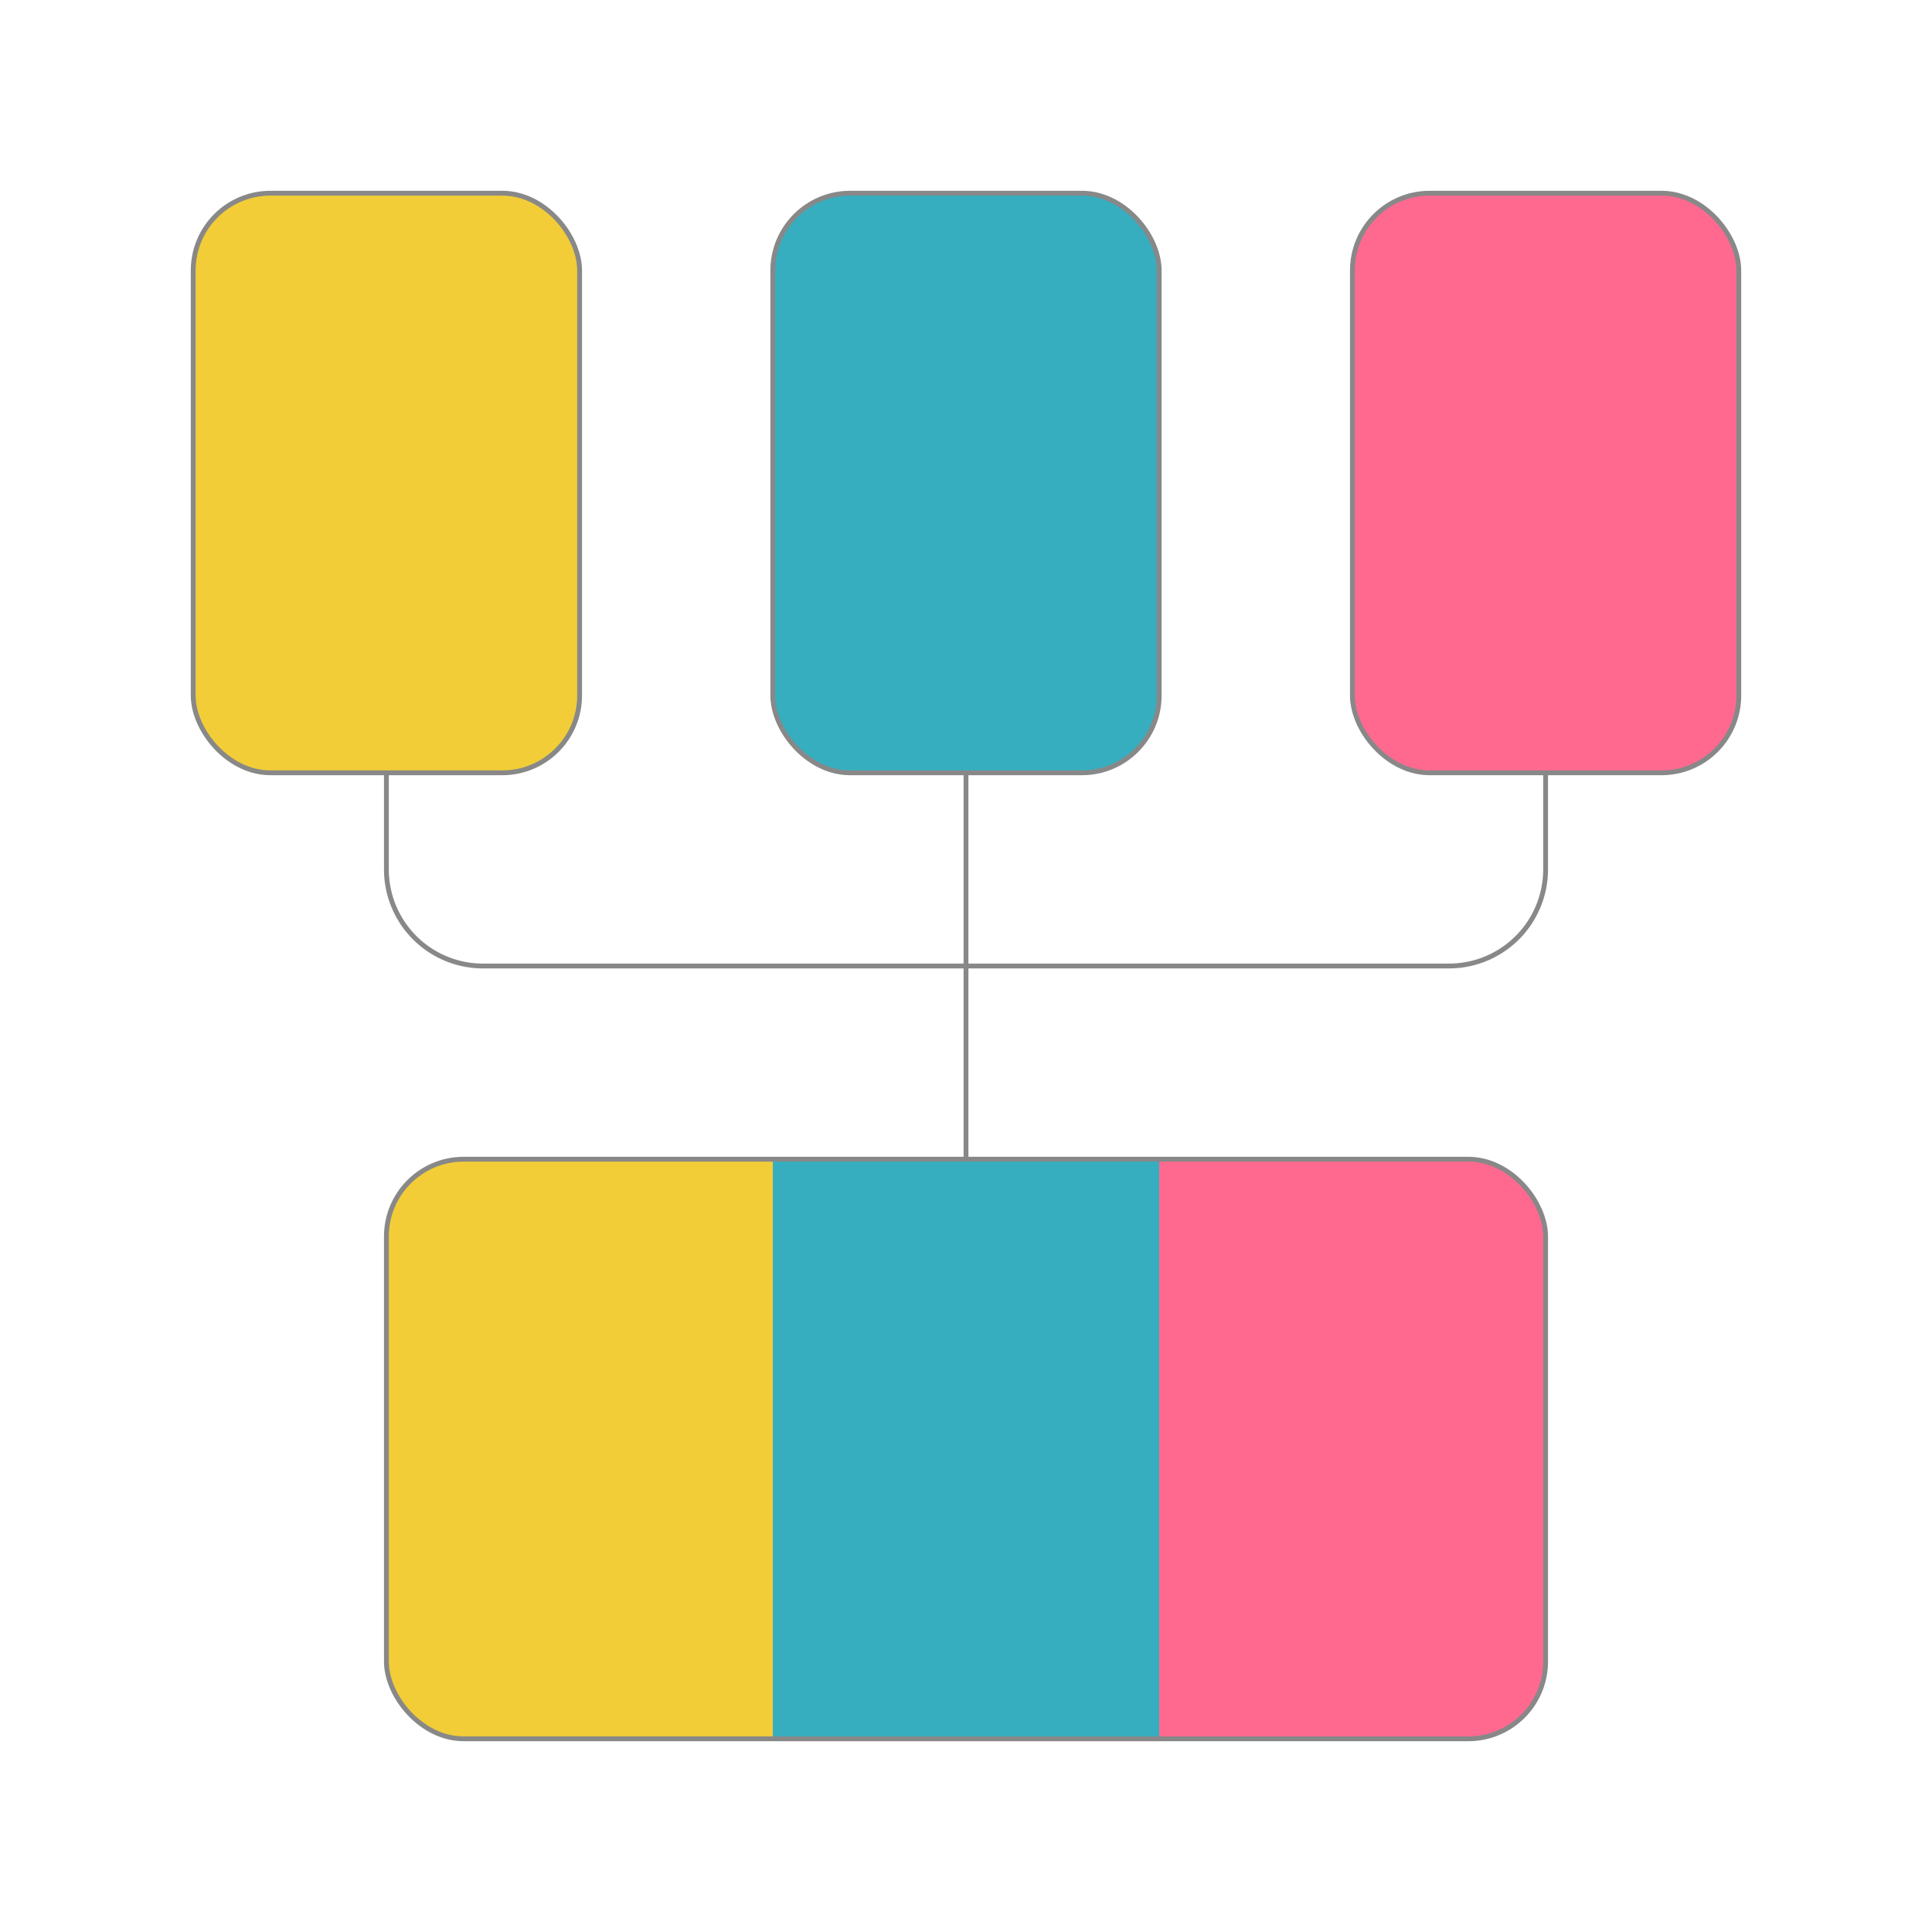
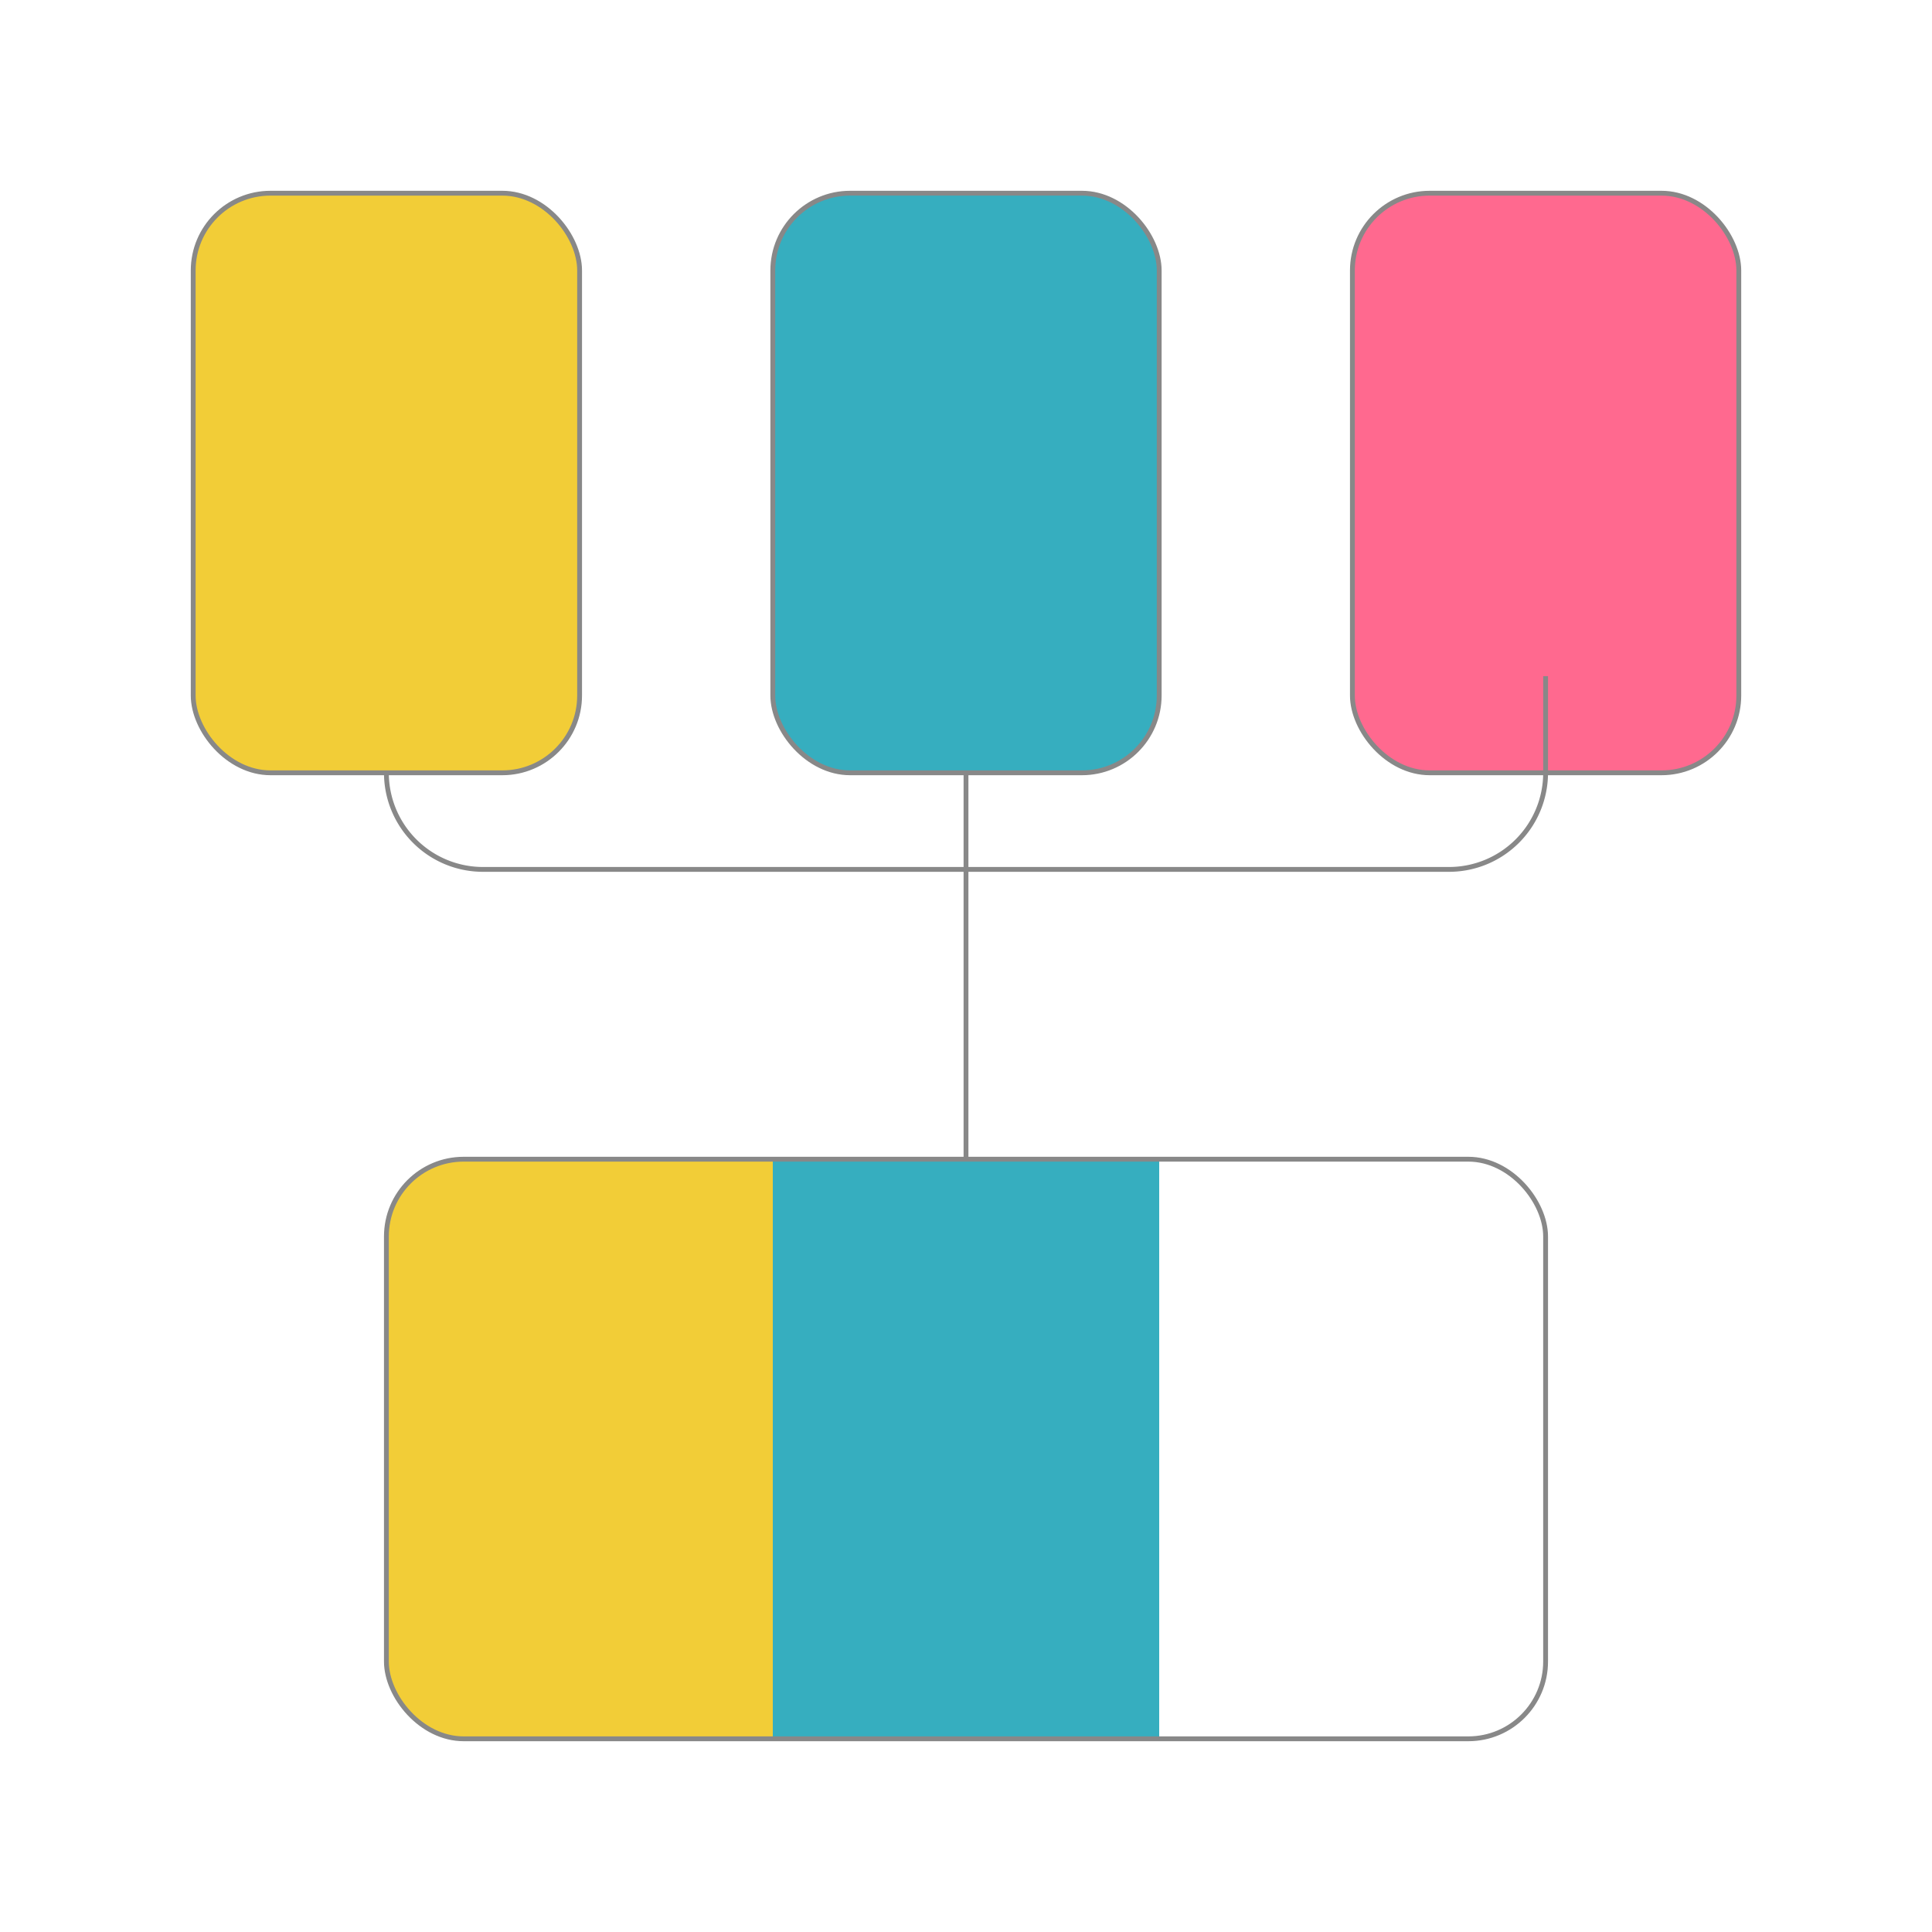
<svg xmlns="http://www.w3.org/2000/svg" width="400" height="400">
  <style>line,path{vector-effect:non-scaling-stroke}</style>
  <g>
    <rect rx="16" height="120" width="80" y="40" x="40" stroke="#888888" fill="#f2cd37" />
    <rect rx="16" height="120" width="80" y="40" x="160" stroke="#888888" fill="#36aebf" />
    <rect rx="16" height="120" width="80" y="40" x="280" stroke="#888888" fill="#ff698f" />
    <rect rx="16" height="120" width="100" y="240" x="80" stroke="none" fill="#f2cd37" />
-     <rect rx="16" height="120" width="100" y="240" x="220" stroke="none" fill="#ff698f" />
    <rect height="120" width="80" y="240" x="160" stroke="none" fill="#36aebf" />
    <rect rx="16" height="120" width="240" y="240" x="80" stroke="#888888" fill="none" />
    <line y2="240" x2="200" y1="160" x1="200" stroke="#888888" fill="none" />
-     <path d="M80,160 v20 a20,20 0 0 0 20,20 h200 a20,20 0 0 0 20,-20 v-20" fill="none" stroke="#888888" />
+     <path d="M80,160 a20,20 0 0 0 20,20 h200 a20,20 0 0 0 20,-20 v-20" fill="none" stroke="#888888" />
  </g>
</svg>